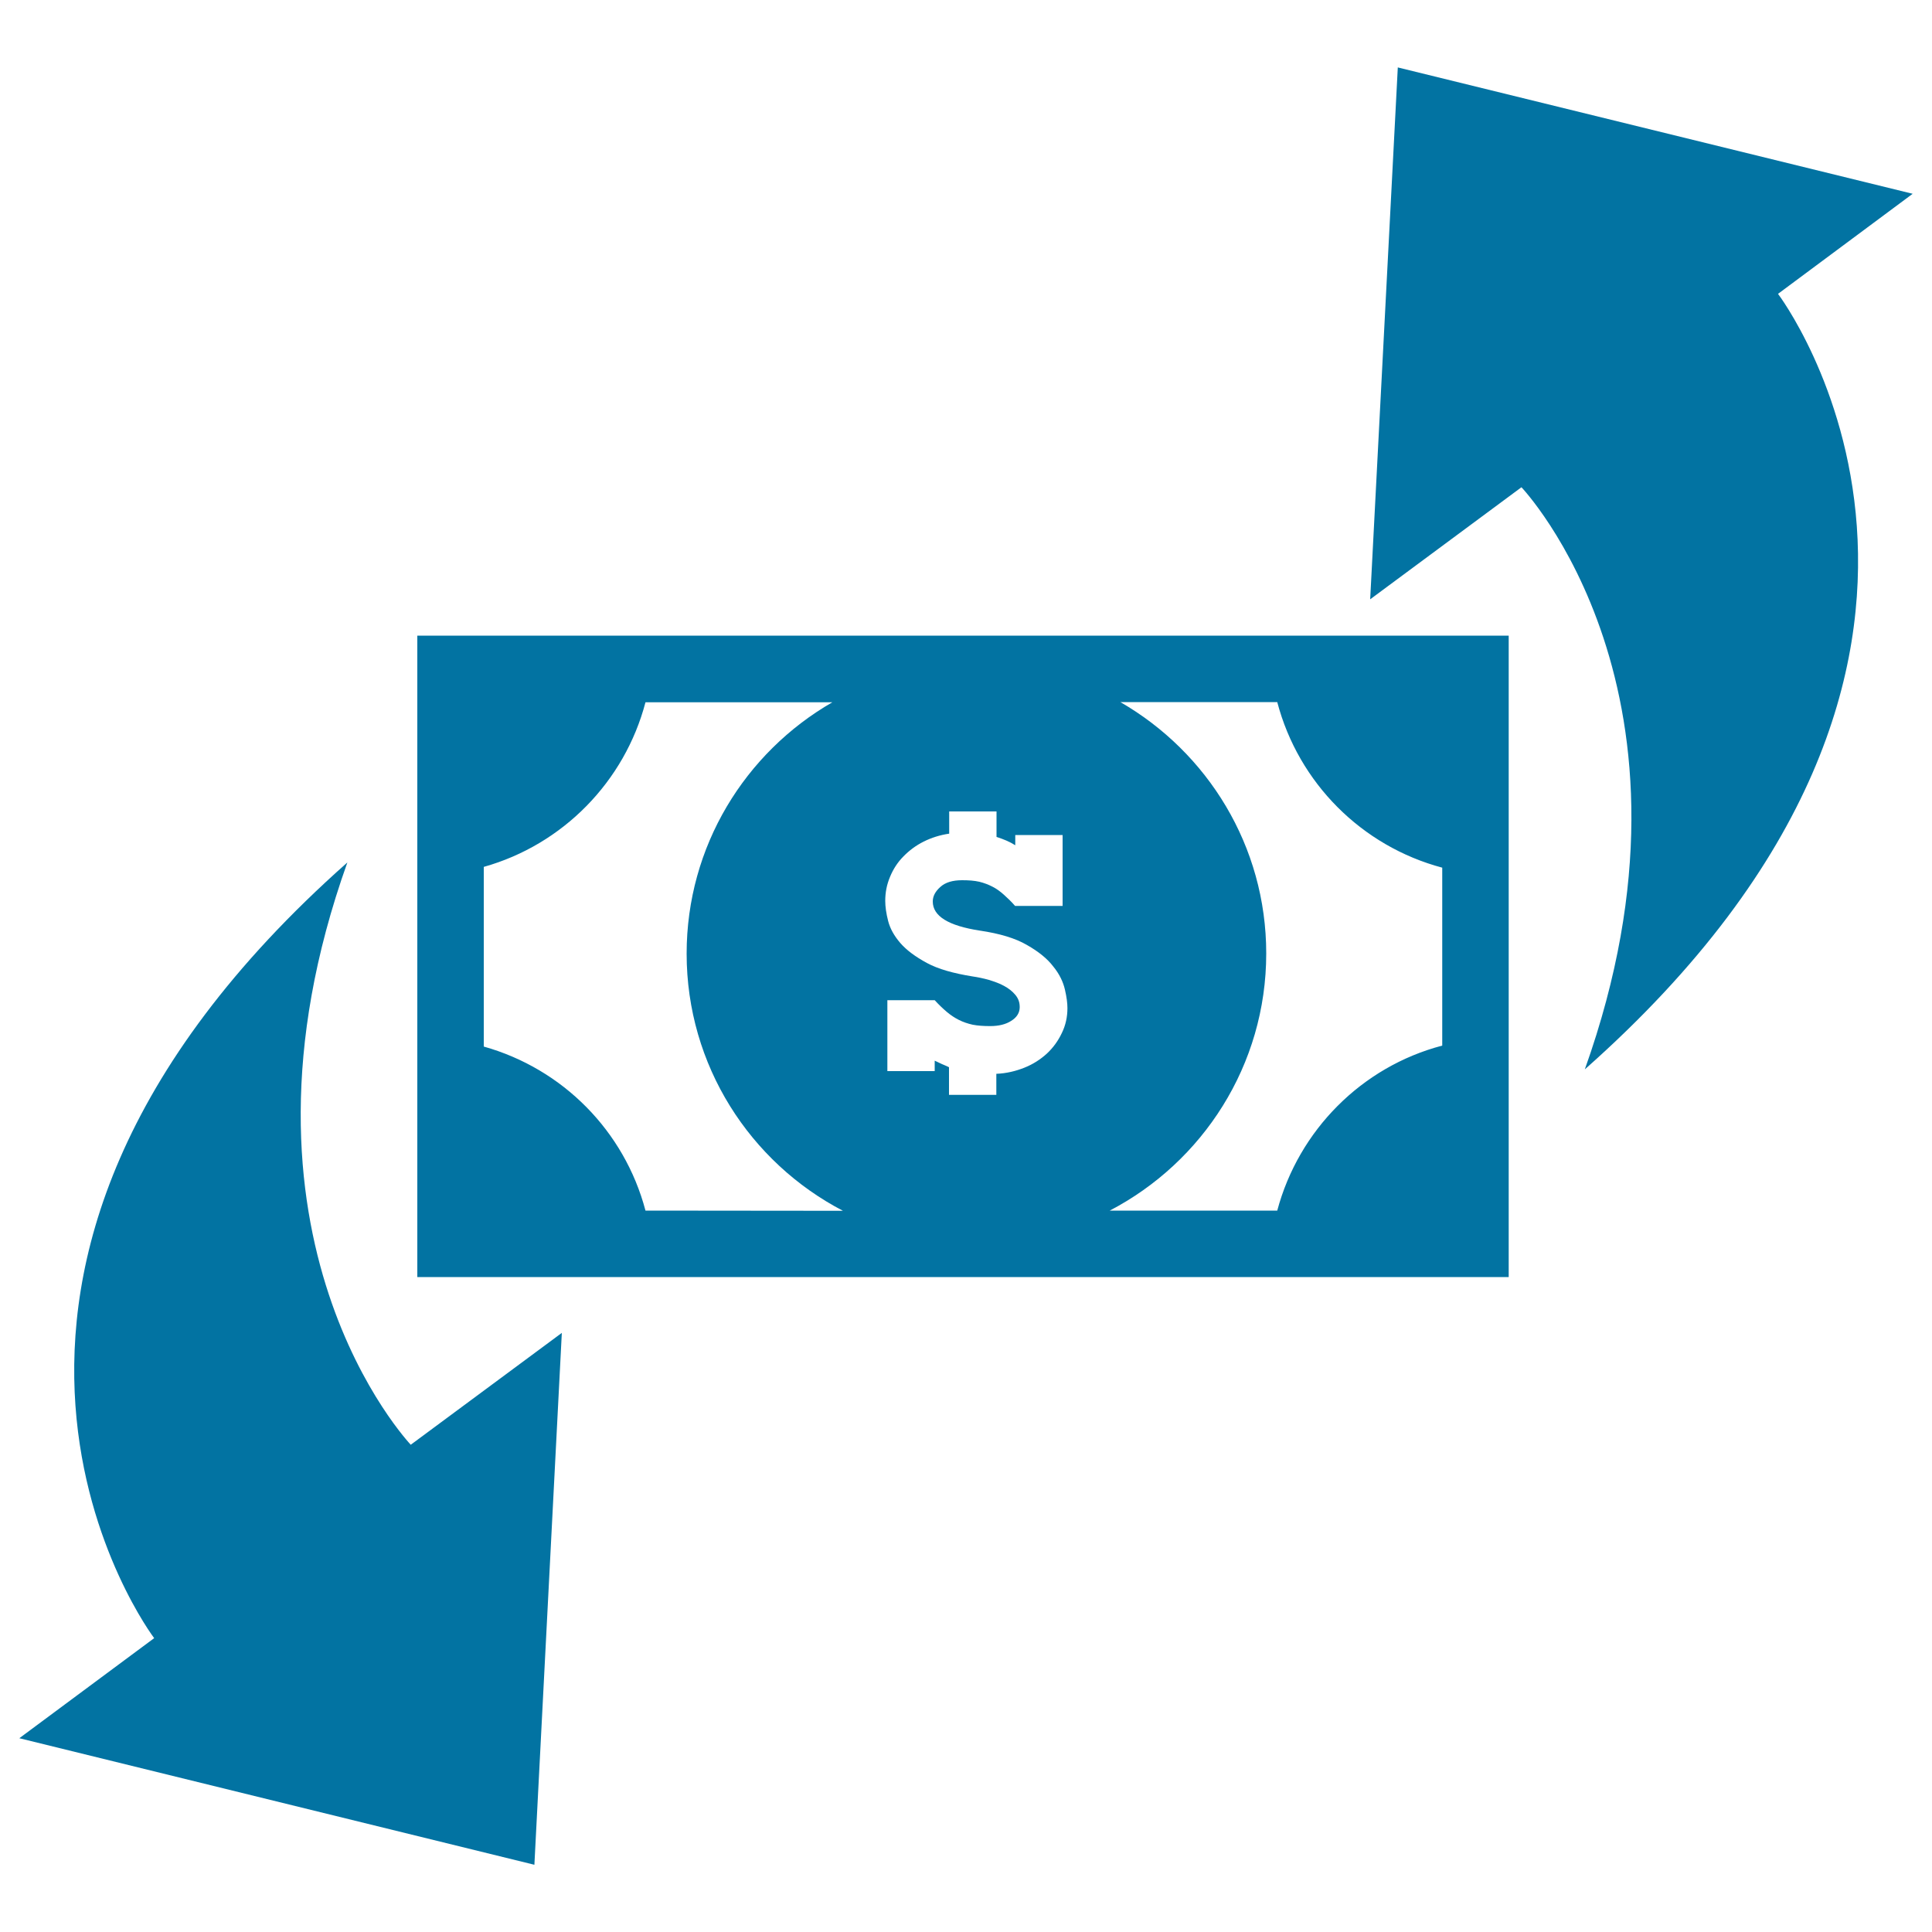
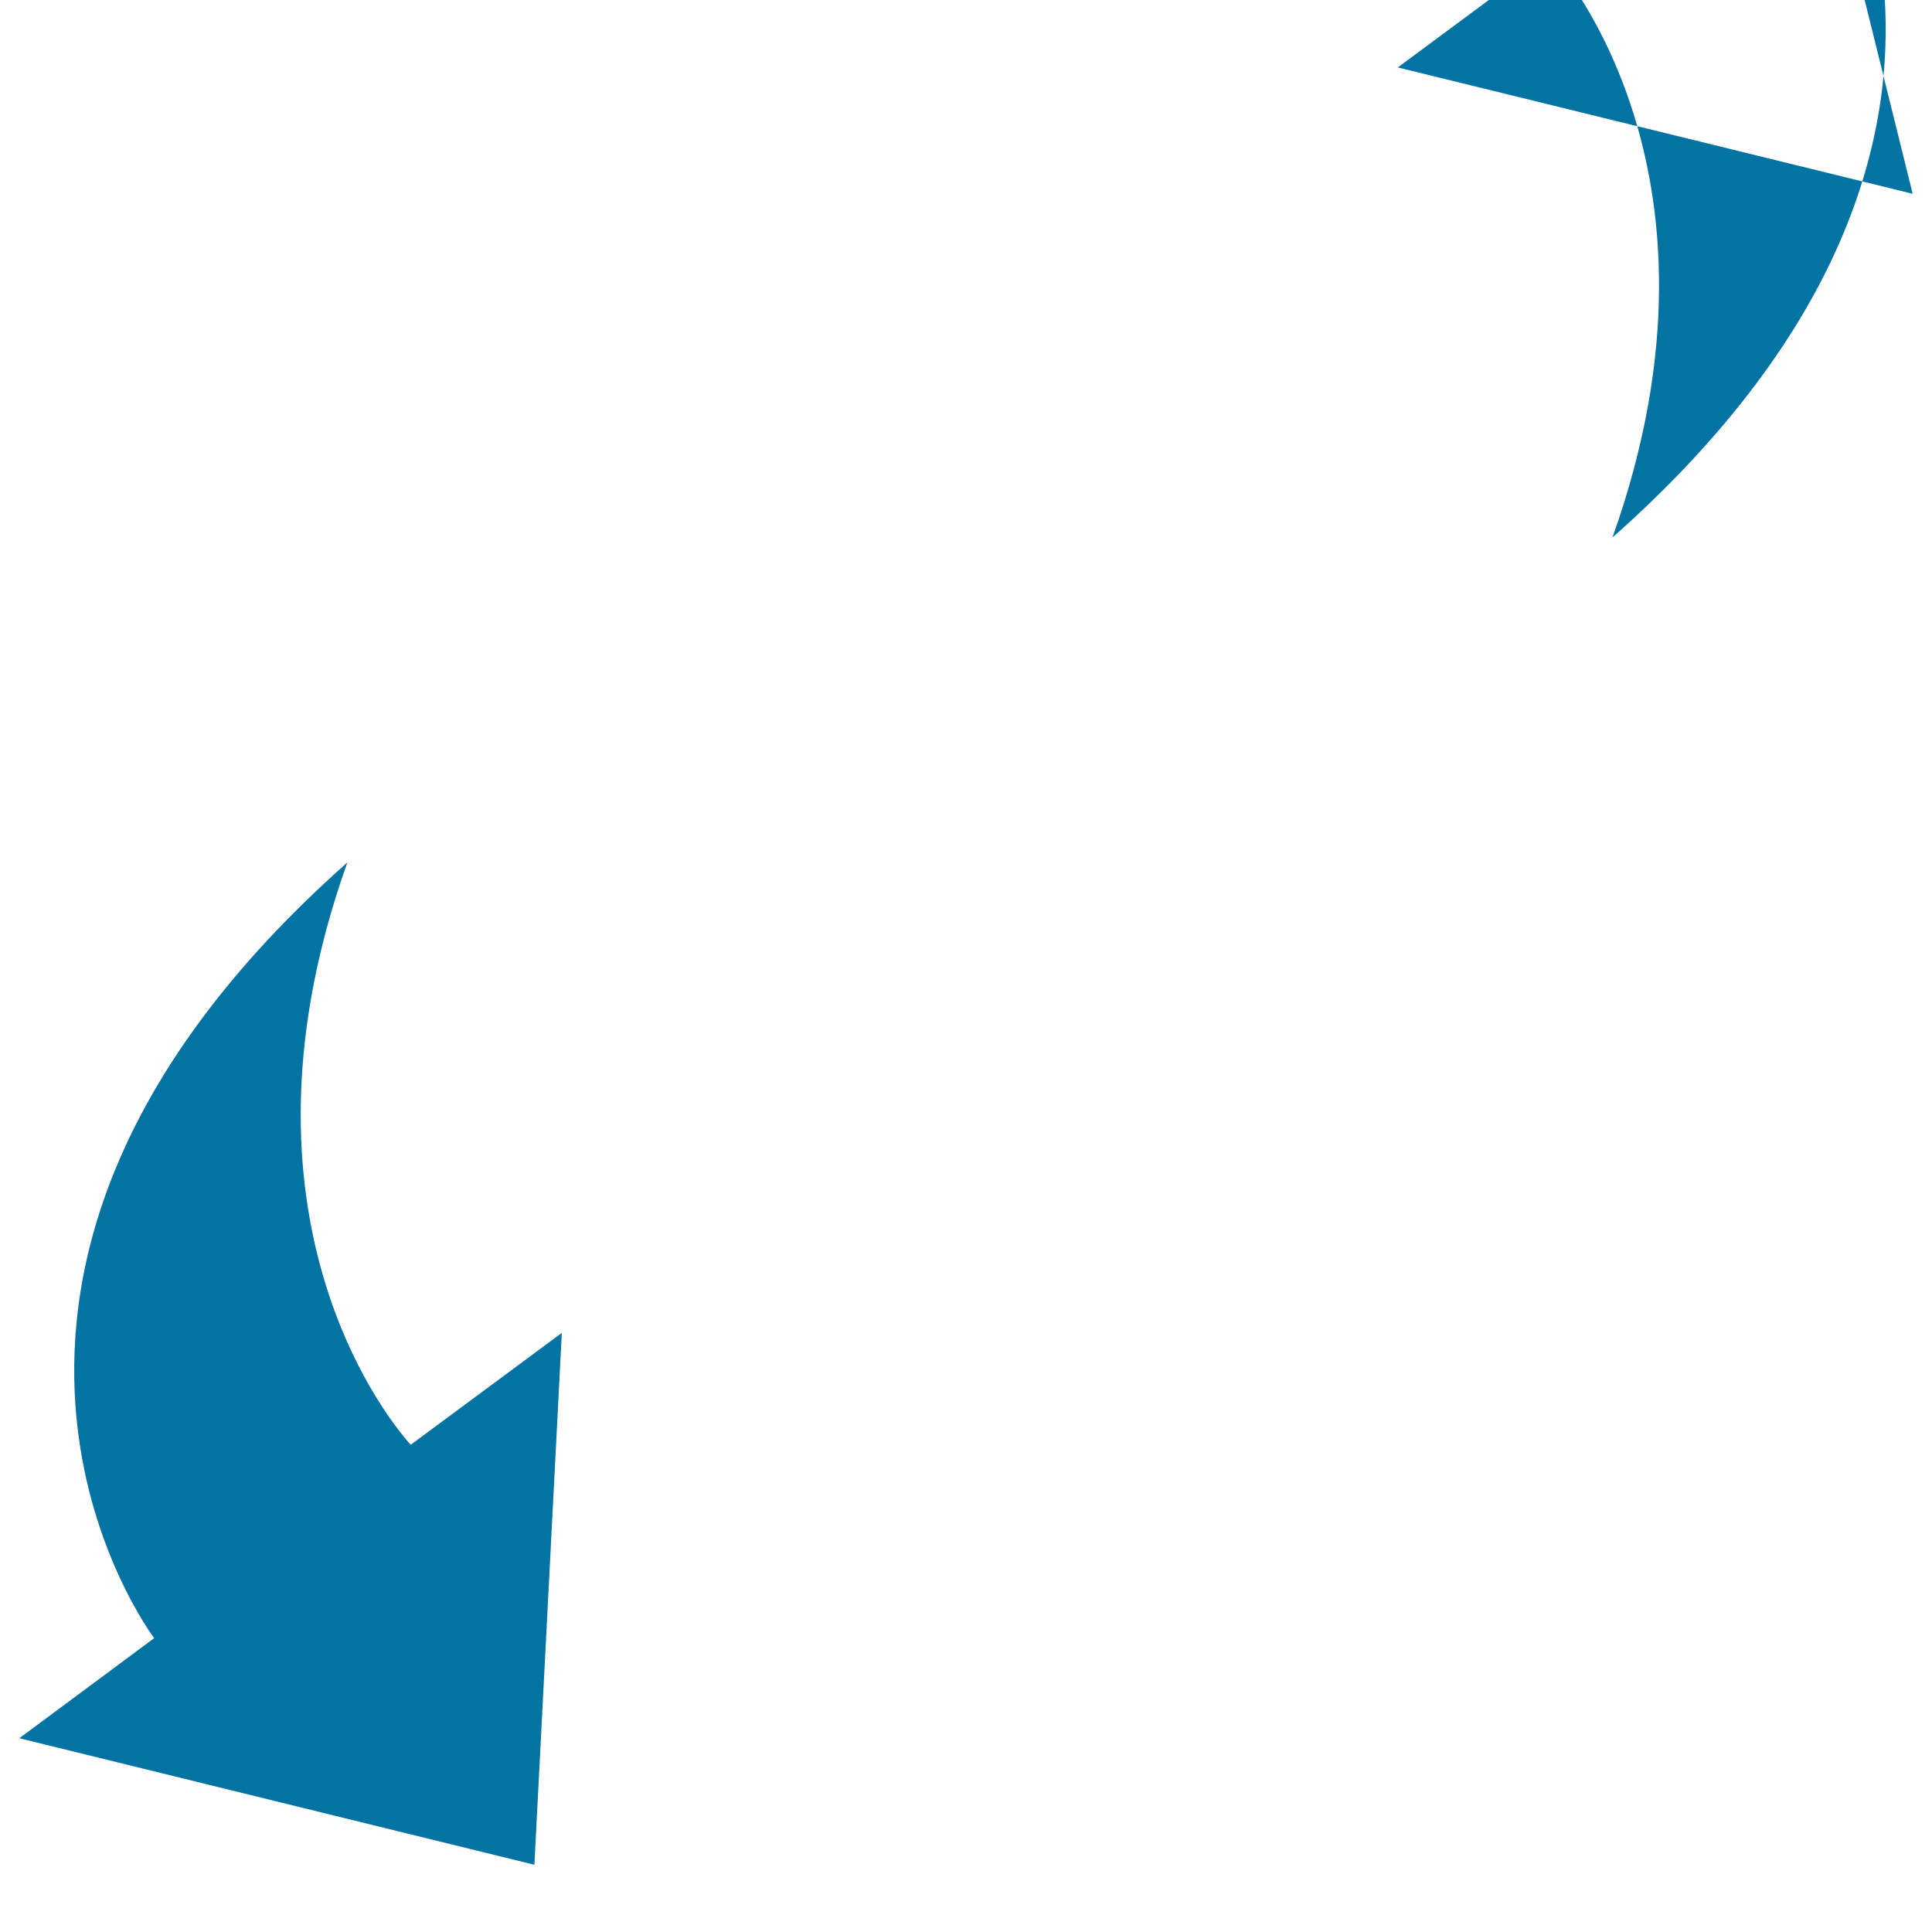
<svg xmlns="http://www.w3.org/2000/svg" viewBox="0 0 1000 1000" style="fill:#0273a2">
  <title>Dollars Money Bill With Two Rotating Arrows Business Symbol SVG icon</title>
  <g>
    <g id="money_8">
      <g>
-         <path d="M338.1,329H216v124.2v83.9v123.9h122.1h319h123.8V537.2V453V329H657.1H338.1z M334.1,626.6c-10.9-41.2-42.8-73.4-83.7-84.9v-93c40.9-11.5,72.9-44.1,83.7-85.2h96.7c-45.1,26-75.4,74.5-75.4,130.1c0,57.9,32.9,108.1,80.9,133.1L334.1,626.6L334.1,626.6z M549.6,534.7c-1.9,4-4.4,7.5-7.7,10.6c-3.3,3-7.1,5.5-11.6,7.3c-4.5,1.8-9.4,3-14.6,3.2v10.9h-24.5v-14.3c-1.3-0.7-2.5-1.1-3.8-1.7c-1.3-0.6-2.4-1.1-3.6-1.7v5.4h-24.5v-36.7h24.5c2.1,2.3,4.2,4.3,6.2,6c2,1.7,4.1,3.1,6.3,4.2c2.2,1.1,4.5,1.9,7.2,2.5c2.6,0.5,5.6,0.7,9,0.7c4.5,0,8.1-0.9,10.9-2.7c2.9-1.8,4.4-4.2,4.4-7.1c0-2.5-0.7-4.5-2.3-6.4c-1.5-1.8-3.4-3.3-5.8-4.6c-2.3-1.3-5-2.2-7.8-3.1c-2.9-0.8-5.7-1.4-8.5-1.8c-9.9-1.6-17.8-3.8-23.7-7c-5.9-3.2-10.5-6.6-13.7-10.3c-3.2-3.7-5.3-7.5-6.3-11.4c-1-3.9-1.5-7.4-1.5-10.4c0-4.4,0.8-8.5,2.5-12.5c1.6-3.9,3.9-7.5,6.9-10.5c3-3.1,6.5-5.7,10.5-7.7c4-2,8.4-3.4,13.2-4.1V420h24.5v13.2c3.5,1.1,6.9,2.5,9.7,4.3v-5.3H550v36.7h-24.6c-1.9-2.2-3.9-4.1-5.8-5.8c-1.9-1.7-3.8-3.1-5.8-4.1c-2.1-1.1-4.4-2-6.9-2.6c-2.6-0.6-5.5-0.8-8.9-0.8c-4.9,0-8.7,1.1-11.3,3.5c-2.6,2.3-3.9,4.8-3.9,7.5c0,7.6,8.1,12.6,24.5,15.1c10.1,1.5,18.2,3.9,24.2,7.4c6,3.4,10.6,7.1,13.7,11.2c3.2,3.9,5.1,8,6,11.9c0.9,3.9,1.3,7,1.3,9.6C552.5,526.3,551.6,530.6,549.6,534.7z M746.5,449.1v92.1c-41.6,10.9-74.3,43.8-85.4,85.4h-86.7c48-25,81-75.2,81-133.1c0-55.6-30.4-104.1-75.5-130.1h81.2C672.1,405.2,704.8,438,746.5,449.1z" />
-         <path d="M990,100.3L723.5,34.9l-14.3,275.3l78.3-58c0,0,102.1,107.1,32.8,301.3c242.1-214.4,100-401.4,100-401.4L990,100.3z" />
+         <path d="M990,100.3L723.5,34.9l78.3-58c0,0,102.1,107.1,32.8,301.3c242.1-214.4,100-401.4,100-401.4L990,100.3z" />
        <path d="M179.8,446.4c-242,214.4-100,401.5-100,401.5L10,899.7l266.6,65.5l14.2-275.3l-78.2,57.9C212.6,747.7,110.4,640.7,179.8,446.4z" />
      </g>
    </g>
  </g>
</svg>